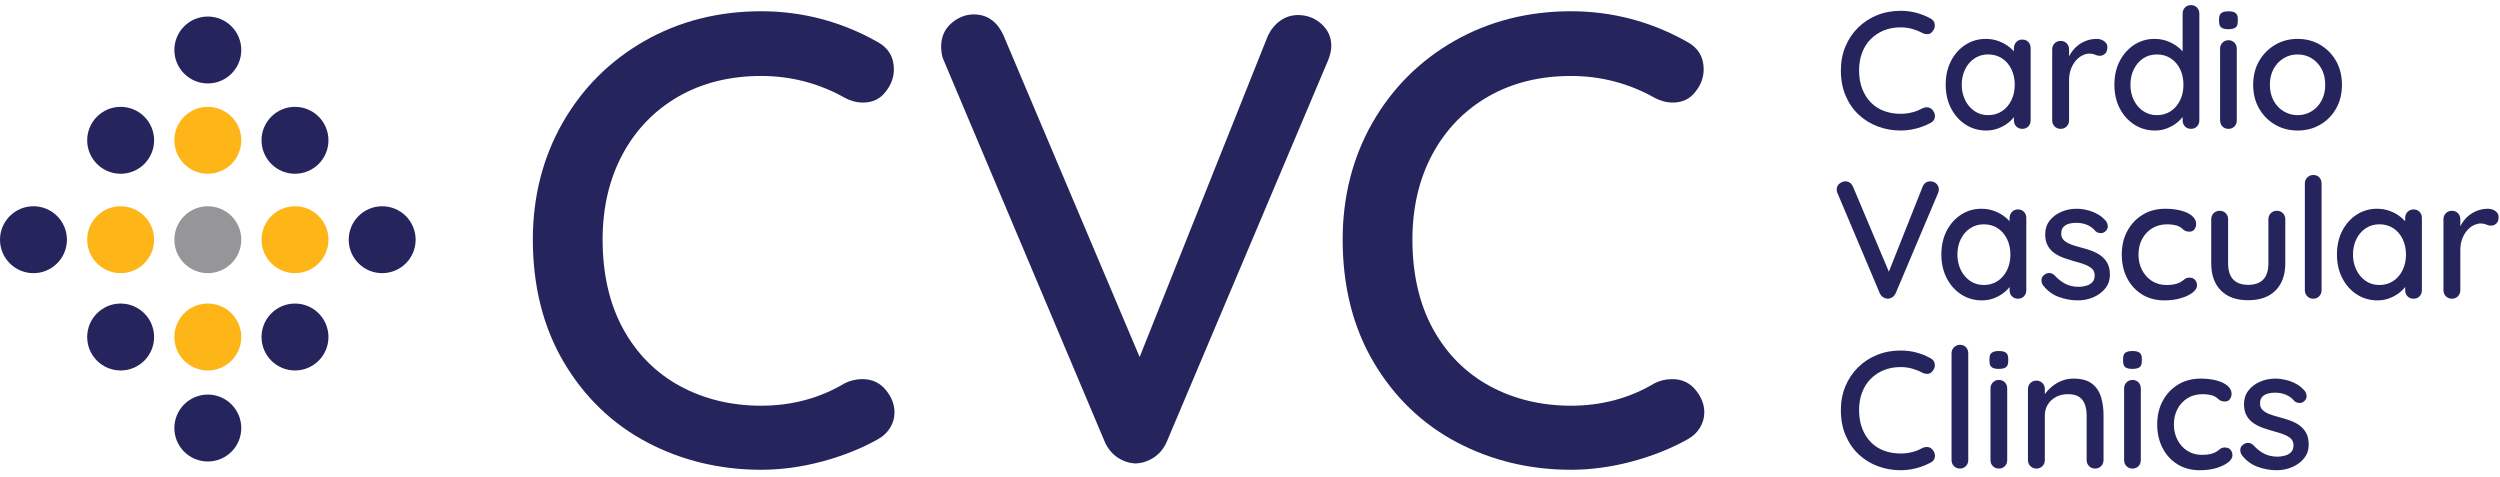
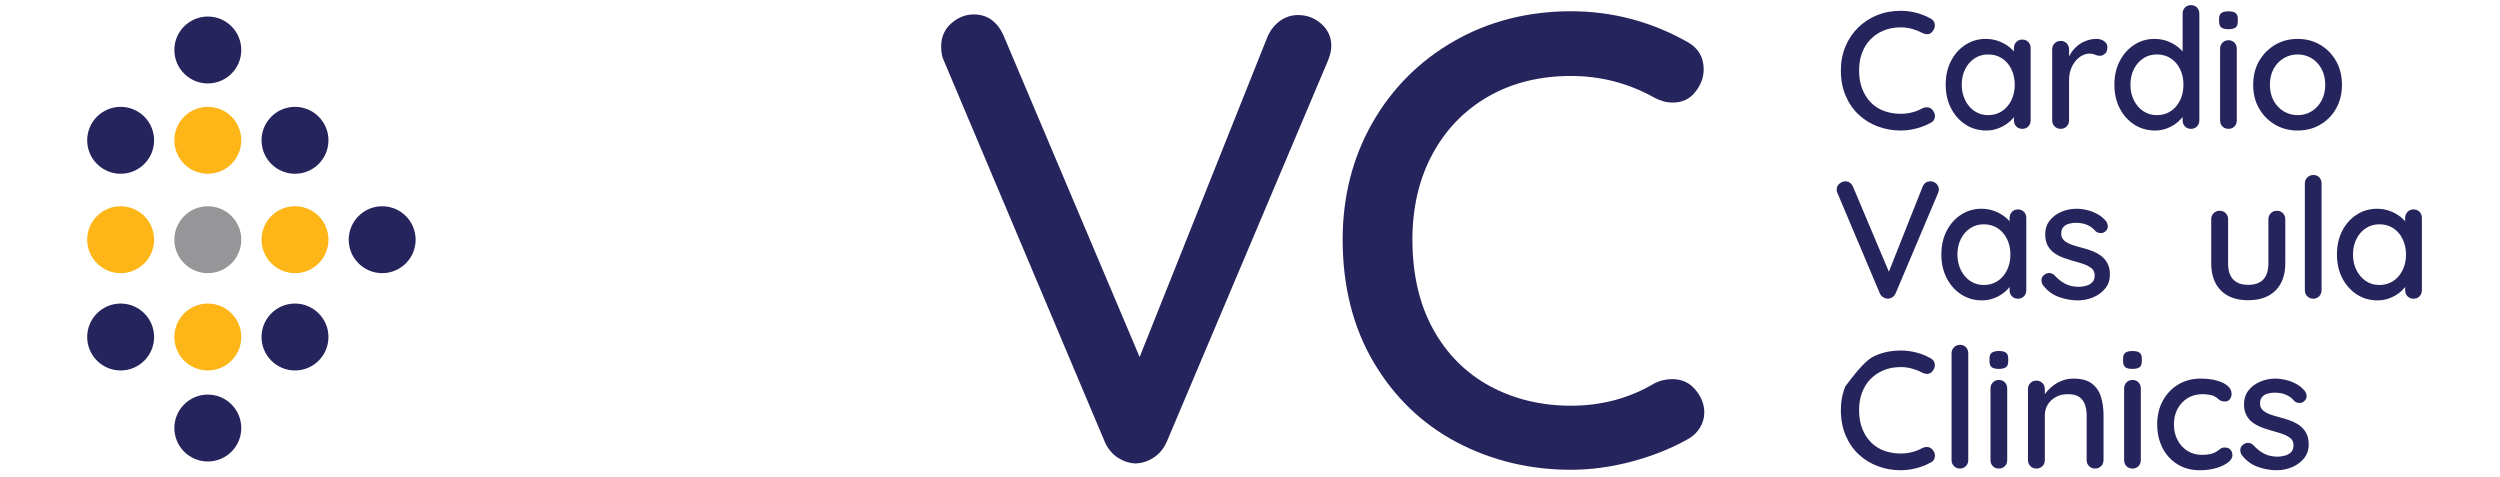
<svg xmlns="http://www.w3.org/2000/svg" width="215" height="41" viewBox="0 0 215 41" fill="none">
  <g clip-path="url(#clip0_2163_3089)">
    <path d="M13.253 12.066C13.253 13.656 11.965 14.943 10.376 14.943C8.787 14.943 7.498 13.655 7.498 12.066C7.498 10.477 8.787 9.189 10.376 9.189C11.965 9.189 13.253 10.477 13.253 12.066Z" fill="#26245C" />
    <path d="M20.75 4.299C20.75 5.888 19.462 7.176 17.873 7.176C16.284 7.176 14.995 5.888 14.995 4.299C14.995 2.71 16.284 1.422 17.873 1.422C19.462 1.422 20.75 2.71 20.75 4.299Z" fill="#26245C" />
    <path d="M28.247 12.066C28.247 13.656 26.959 14.943 25.37 14.943C23.781 14.943 22.492 13.655 22.492 12.066C22.492 10.477 23.78 9.189 25.37 9.189C26.959 9.189 28.247 10.477 28.247 12.066Z" fill="#26245C" />
    <path d="M13.253 20.614C13.253 22.204 11.965 23.491 10.376 23.491C8.787 23.491 7.498 22.203 7.498 20.614C7.498 19.026 8.787 17.738 10.376 17.738C11.965 17.738 13.253 19.026 13.253 20.614Z" fill="#FDB518" />
    <path d="M28.247 20.614C28.247 22.204 26.959 23.491 25.37 23.491C23.781 23.491 22.492 22.203 22.492 20.614C22.492 19.026 23.78 17.738 25.37 17.738C26.959 17.738 28.247 19.026 28.247 20.614Z" fill="#FDB518" />
    <path d="M20.75 28.983C20.75 30.572 19.462 31.86 17.873 31.86C16.284 31.86 14.995 30.572 14.995 28.983C14.995 27.394 16.284 26.105 17.873 26.105C19.462 26.105 20.75 27.394 20.75 28.983Z" fill="#FDB518" />
    <path d="M20.75 12.066C20.75 13.656 19.462 14.943 17.873 14.943C16.284 14.943 14.995 13.655 14.995 12.066C14.995 10.477 16.284 9.189 17.873 9.189C19.462 9.189 20.75 10.477 20.75 12.066Z" fill="#FDB518" />
    <path d="M20.75 20.614C20.75 22.204 19.462 23.491 17.873 23.491C16.284 23.491 14.995 22.203 14.995 20.614C14.995 19.026 16.284 17.738 17.873 17.738C19.462 17.738 20.75 19.026 20.75 20.614Z" fill="#969598" />
    <path d="M35.745 20.614C35.745 22.204 34.457 23.491 32.868 23.491C31.279 23.491 29.99 22.203 29.99 20.614C29.99 19.026 31.279 17.738 32.868 17.738C34.457 17.738 35.745 19.026 35.745 20.614Z" fill="#26245C" />
    <path d="M28.247 28.983C28.247 30.572 26.959 31.86 25.37 31.86C23.781 31.86 22.492 30.572 22.492 28.983C22.492 27.394 23.78 26.105 25.37 26.105C26.959 26.105 28.247 27.394 28.247 28.983Z" fill="#26245C" />
    <path d="M20.75 36.812C20.75 38.401 19.462 39.688 17.873 39.688C16.284 39.688 14.995 38.401 14.995 36.812C14.995 35.222 16.284 33.934 17.873 33.934C19.462 33.934 20.75 35.222 20.75 36.812Z" fill="#26245C" />
-     <path d="M5.755 20.614C5.755 22.204 4.467 23.491 2.878 23.491C1.289 23.491 0 22.203 0 20.614C0 19.026 1.289 17.738 2.878 17.738C4.467 17.738 5.755 19.026 5.755 20.614Z" fill="#26245C" />
    <path d="M13.253 28.983C13.253 30.572 11.965 31.86 10.376 31.86C8.787 31.86 7.498 30.572 7.498 28.983C7.498 27.394 8.787 26.105 10.376 26.105C11.965 26.105 13.253 27.394 13.253 28.983Z" fill="#26245C" />
-     <path d="M74.171 32.604C73.636 32.604 73.129 32.72 72.654 32.957C70.516 34.24 68.096 34.891 65.459 34.891C62.892 34.891 60.542 34.321 58.475 33.199C56.41 32.077 54.77 30.428 53.597 28.296C52.421 26.157 51.825 23.568 51.825 20.602C51.825 17.852 52.403 15.383 53.544 13.264C54.682 11.146 56.297 9.478 58.341 8.304C60.389 7.128 62.783 6.533 65.459 6.533C68.026 6.533 70.448 7.166 72.662 8.415C73.157 8.684 73.684 8.82 74.226 8.82C75.051 8.82 75.709 8.501 76.176 7.874C76.639 7.296 76.873 6.65 76.873 5.955C76.873 4.903 76.398 4.111 75.465 3.606C72.365 1.854 68.997 0.967 65.459 0.967C61.775 0.967 58.399 1.828 55.425 3.526C52.449 5.223 50.079 7.593 48.381 10.568C46.684 13.543 45.824 16.919 45.824 20.602C45.824 24.613 46.721 28.164 48.492 31.158C50.263 34.152 52.67 36.467 55.647 38.038C58.619 39.606 61.921 40.401 65.459 40.401C67.174 40.401 68.941 40.161 70.709 39.687C72.48 39.213 74.098 38.566 75.518 37.764C75.945 37.531 76.291 37.205 76.545 36.796C76.799 36.385 76.927 35.938 76.927 35.469C76.927 34.811 76.693 34.182 76.234 33.605C75.724 32.941 75.03 32.604 74.171 32.604Z" fill="#26245C" />
    <path d="M113.636 2.051C113.073 1.548 112.397 1.294 111.627 1.294C111.079 1.294 110.575 1.451 110.126 1.765C109.683 2.072 109.322 2.5 109.048 3.052L98.008 30.704L86.324 3.099C85.783 1.865 84.917 1.24 83.748 1.24C83.049 1.24 82.4 1.493 81.823 1.995C81.236 2.503 80.939 3.177 80.939 3.996C80.939 4.498 81.019 4.913 81.171 5.215L95.061 38.116C95.332 38.656 95.694 39.075 96.137 39.362C96.58 39.652 97.06 39.818 97.579 39.857C98.121 39.857 98.651 39.701 99.153 39.394C99.656 39.082 100.048 38.633 100.318 38.049L114.205 5.213C114.395 4.756 114.492 4.327 114.492 3.94C114.492 3.196 114.204 2.561 113.637 2.052L113.636 2.051Z" fill="#26245C" />
    <path d="M145.876 33.605C145.366 32.94 144.672 32.604 143.813 32.604C143.278 32.604 142.772 32.72 142.297 32.957C140.16 34.24 137.739 34.891 135.103 34.891C132.535 34.891 130.185 34.321 128.118 33.199C126.054 32.077 124.413 30.428 123.241 28.296C122.065 26.157 121.468 23.568 121.468 20.602C121.468 17.85 122.046 15.381 123.187 13.264C124.326 11.146 125.94 9.477 127.984 8.304C130.032 7.128 132.426 6.533 135.103 6.533C137.669 6.533 140.092 7.166 142.305 8.415C142.801 8.684 143.327 8.82 143.869 8.82C144.693 8.82 145.351 8.501 145.819 7.874C146.282 7.296 146.516 6.651 146.516 5.955C146.516 4.903 146.042 4.112 145.109 3.606C142.007 1.854 138.64 0.967 135.103 0.967C131.417 0.967 128.041 1.828 125.067 3.526C122.092 5.223 119.722 7.593 118.023 10.568C116.328 13.542 115.468 16.917 115.468 20.602C115.468 24.615 116.365 28.166 118.135 31.158C119.906 34.154 122.314 36.468 125.29 38.038C128.263 39.606 131.564 40.401 135.103 40.401C136.817 40.401 138.584 40.161 140.353 39.687C142.121 39.213 143.74 38.566 145.161 37.764C145.59 37.529 145.936 37.204 146.188 36.796C146.441 36.385 146.57 35.938 146.57 35.469C146.57 34.81 146.336 34.181 145.876 33.605Z" fill="#26245C" />
    <path d="M166.022 1.59C166.232 1.696 166.355 1.859 166.388 2.079C166.422 2.3 166.362 2.501 166.208 2.683C166.103 2.836 165.969 2.921 165.806 2.935C165.643 2.949 165.475 2.913 165.302 2.827C165.034 2.683 164.744 2.569 164.432 2.482C164.121 2.395 163.797 2.353 163.462 2.353C162.916 2.353 162.424 2.444 161.988 2.626C161.552 2.808 161.176 3.062 160.859 3.388C160.543 3.714 160.301 4.102 160.133 4.553C159.965 5.004 159.882 5.501 159.882 6.048C159.882 6.652 159.973 7.186 160.155 7.651C160.337 8.116 160.588 8.509 160.91 8.83C161.231 9.152 161.609 9.392 162.046 9.55C162.481 9.708 162.954 9.787 163.462 9.787C163.787 9.787 164.107 9.748 164.418 9.671C164.73 9.595 165.025 9.48 165.302 9.327C165.475 9.241 165.643 9.21 165.806 9.233C165.969 9.257 166.108 9.341 166.222 9.485C166.376 9.686 166.434 9.892 166.396 10.103C166.357 10.314 166.238 10.468 166.036 10.563C165.796 10.698 165.532 10.814 165.245 10.915C164.958 11.016 164.665 11.093 164.368 11.146C164.071 11.198 163.769 11.225 163.462 11.225C162.772 11.225 162.117 11.11 161.5 10.879C160.881 10.65 160.335 10.314 159.86 9.873C159.385 9.432 159.009 8.891 158.731 8.248C158.453 7.606 158.314 6.873 158.314 6.048C158.314 5.31 158.444 4.63 158.703 4.007C158.962 3.384 159.322 2.842 159.787 2.381C160.252 1.922 160.796 1.564 161.421 1.31C162.044 1.056 162.724 0.929 163.462 0.929C163.922 0.929 164.37 0.986 164.806 1.101C165.243 1.216 165.648 1.38 166.022 1.59Z" fill="#26245C" />
    <path d="M173.915 3.402C174.127 3.402 174.299 3.471 174.433 3.611C174.568 3.75 174.635 3.924 174.635 4.136V10.347C174.635 10.559 174.568 10.733 174.433 10.873C174.299 11.012 174.127 11.081 173.915 11.081C173.705 11.081 173.532 11.012 173.398 10.873C173.264 10.733 173.197 10.559 173.197 10.347V9.312L173.499 9.37C173.499 9.533 173.43 9.722 173.29 9.938C173.151 10.153 172.962 10.357 172.722 10.549C172.483 10.741 172.2 10.901 171.874 11.03C171.547 11.16 171.198 11.225 170.825 11.225C170.163 11.225 169.568 11.055 169.041 10.715C168.514 10.375 168.097 9.906 167.79 9.312C167.483 8.719 167.33 8.042 167.33 7.285C167.33 6.508 167.482 5.825 167.79 5.236C168.097 4.646 168.511 4.183 169.033 3.848C169.557 3.513 170.133 3.345 170.766 3.345C171.179 3.345 171.559 3.412 171.909 3.546C172.259 3.681 172.564 3.853 172.823 4.064C173.082 4.274 173.284 4.498 173.427 4.733C173.571 4.967 173.642 5.19 173.642 5.401L173.197 5.445V4.136C173.197 3.934 173.264 3.762 173.398 3.618C173.532 3.475 173.705 3.402 173.915 3.402ZM170.982 9.902C171.433 9.902 171.83 9.787 172.176 9.556C172.521 9.327 172.789 9.012 172.981 8.615C173.173 8.217 173.268 7.774 173.268 7.285C173.268 6.796 173.173 6.353 172.981 5.954C172.789 5.556 172.521 5.245 172.176 5.02C171.83 4.795 171.433 4.682 170.982 4.682C170.541 4.682 170.15 4.795 169.81 5.02C169.47 5.245 169.201 5.554 169.005 5.948C168.809 6.341 168.71 6.786 168.71 7.285C168.71 7.774 168.809 8.217 169.005 8.615C169.201 9.012 169.47 9.327 169.81 9.556C170.15 9.787 170.542 9.902 170.982 9.902Z" fill="#26245C" />
    <path d="M177.222 11.081C177.011 11.081 176.836 11.012 176.698 10.873C176.558 10.733 176.489 10.559 176.489 10.347V4.25C176.489 4.04 176.558 3.865 176.698 3.726C176.836 3.587 177.011 3.518 177.222 3.518C177.424 3.518 177.594 3.587 177.733 3.726C177.871 3.865 177.941 4.04 177.941 4.25V5.861L177.798 5.243C177.875 4.975 177.992 4.725 178.15 4.495C178.308 4.266 178.498 4.064 178.718 3.892C178.938 3.718 179.185 3.584 179.458 3.489C179.731 3.393 180.017 3.345 180.314 3.345C180.563 3.345 180.779 3.412 180.961 3.546C181.143 3.681 181.234 3.848 181.234 4.049C181.234 4.308 181.167 4.498 181.033 4.618C180.899 4.737 180.75 4.798 180.587 4.798C180.443 4.798 180.304 4.766 180.17 4.703C180.035 4.642 179.877 4.61 179.695 4.61C179.494 4.61 179.288 4.663 179.078 4.768C178.866 4.874 178.674 5.03 178.502 5.236C178.33 5.442 178.193 5.684 178.092 5.962C177.992 6.24 177.941 6.551 177.941 6.897V10.347C177.941 10.559 177.871 10.733 177.733 10.873C177.594 11.012 177.424 11.081 177.222 11.081Z" fill="#26245C" />
    <path d="M188.423 0.44C188.635 0.44 188.807 0.51 188.941 0.648C189.076 0.787 189.143 0.963 189.143 1.174V10.347C189.143 10.559 189.076 10.733 188.941 10.873C188.807 11.012 188.635 11.081 188.423 11.081C188.212 11.081 188.04 11.012 187.905 10.873C187.772 10.733 187.705 10.559 187.705 10.347V9.312L188.006 9.327C188.006 9.509 187.937 9.708 187.798 9.924C187.659 10.139 187.47 10.345 187.23 10.541C186.991 10.739 186.708 10.901 186.382 11.03C186.055 11.16 185.705 11.225 185.332 11.225C184.671 11.225 184.075 11.055 183.549 10.714C183.021 10.375 182.605 9.908 182.297 9.319C181.99 8.729 181.838 8.052 181.838 7.285C181.838 6.518 181.99 5.839 182.297 5.25C182.605 4.66 183.019 4.195 183.541 3.855C184.064 3.515 184.641 3.345 185.274 3.345C185.687 3.345 186.067 3.412 186.417 3.546C186.767 3.681 187.072 3.853 187.331 4.064C187.59 4.274 187.791 4.498 187.935 4.733C188.079 4.967 188.15 5.19 188.15 5.401L187.705 5.444V1.174C187.705 0.963 187.772 0.787 187.905 0.648C188.04 0.51 188.212 0.44 188.423 0.44ZM185.49 9.902C185.95 9.902 186.35 9.787 186.691 9.556C187.031 9.327 187.297 9.016 187.489 8.622C187.681 8.229 187.776 7.783 187.776 7.285C187.776 6.786 187.681 6.341 187.489 5.948C187.297 5.554 187.029 5.245 186.684 5.02C186.338 4.795 185.941 4.682 185.49 4.682C185.049 4.682 184.658 4.795 184.318 5.02C183.978 5.245 183.709 5.554 183.513 5.948C183.316 6.341 183.218 6.786 183.218 7.285C183.218 7.783 183.316 8.229 183.513 8.622C183.709 9.016 183.978 9.327 184.318 9.556C184.658 9.787 185.049 9.902 185.49 9.902Z" fill="#26245C" />
    <path d="M191.631 2.511C191.353 2.511 191.151 2.46 191.027 2.359C190.902 2.259 190.84 2.089 190.84 1.849V1.619C190.84 1.38 190.907 1.212 191.042 1.116C191.175 1.02 191.377 0.972 191.646 0.972C191.933 0.972 192.14 1.022 192.263 1.123C192.389 1.224 192.451 1.389 192.451 1.619V1.849C192.451 2.098 192.386 2.272 192.257 2.367C192.127 2.462 191.919 2.511 191.631 2.511ZM192.364 10.347C192.364 10.559 192.297 10.733 192.164 10.873C192.029 11.012 191.857 11.081 191.646 11.081C191.434 11.081 191.262 11.012 191.128 10.873C190.993 10.733 190.927 10.559 190.927 10.347V4.193C190.927 3.982 190.996 3.807 191.135 3.669C191.274 3.53 191.444 3.459 191.646 3.459C191.857 3.459 192.029 3.53 192.164 3.669C192.297 3.807 192.364 3.982 192.364 4.193V10.347Z" fill="#26245C" />
    <path d="M201.408 7.299C201.408 8.066 201.24 8.745 200.906 9.334C200.57 9.924 200.115 10.386 199.539 10.721C198.965 11.057 198.317 11.225 197.598 11.225C196.88 11.225 196.232 11.057 195.657 10.721C195.082 10.386 194.624 9.924 194.283 9.334C193.943 8.745 193.773 8.066 193.773 7.299C193.773 6.523 193.943 5.839 194.283 5.25C194.623 4.66 195.082 4.195 195.657 3.855C196.232 3.515 196.88 3.345 197.598 3.345C198.317 3.345 198.965 3.515 199.539 3.855C200.115 4.195 200.57 4.66 200.906 5.25C201.24 5.839 201.408 6.523 201.408 7.299ZM199.97 7.299C199.97 6.772 199.865 6.314 199.654 5.926C199.444 5.538 199.159 5.234 198.799 5.012C198.439 4.792 198.039 4.682 197.598 4.682C197.157 4.682 196.755 4.792 196.39 5.012C196.026 5.234 195.738 5.538 195.527 5.926C195.317 6.314 195.211 6.772 195.211 7.299C195.211 7.807 195.316 8.258 195.527 8.65C195.738 9.044 196.026 9.35 196.39 9.571C196.755 9.792 197.157 9.902 197.598 9.902C198.039 9.902 198.439 9.792 198.799 9.571C199.159 9.35 199.444 9.044 199.654 8.65C199.865 8.258 199.97 7.807 199.97 7.299Z" fill="#26245C" />
    <path d="M166.007 15.594C166.209 15.594 166.381 15.662 166.525 15.796C166.668 15.93 166.741 16.098 166.741 16.299C166.741 16.395 166.717 16.5 166.668 16.615L163.03 25.214C162.953 25.378 162.851 25.497 162.722 25.574C162.593 25.651 162.46 25.689 162.326 25.689C162.192 25.679 162.065 25.636 161.945 25.56C161.825 25.483 161.732 25.373 161.665 25.229L158.027 16.615C157.998 16.568 157.978 16.518 157.969 16.465C157.96 16.412 157.954 16.362 157.954 16.314C157.954 16.083 158.039 15.907 158.206 15.782C158.374 15.657 158.534 15.594 158.688 15.594C158.995 15.594 159.22 15.753 159.364 16.069L162.657 23.877H162.239L165.345 16.055C165.48 15.748 165.701 15.594 166.007 15.594Z" fill="#26245C" />
    <path d="M173.542 18.01C173.754 18.01 173.926 18.079 174.06 18.219C174.195 18.358 174.262 18.532 174.262 18.744V24.955C174.262 25.167 174.195 25.341 174.06 25.481C173.926 25.62 173.754 25.689 173.542 25.689C173.332 25.689 173.159 25.62 173.025 25.481C172.891 25.341 172.824 25.167 172.824 24.955V23.92L173.126 23.978C173.126 24.142 173.056 24.33 172.917 24.546C172.778 24.761 172.589 24.965 172.349 25.157C172.11 25.349 171.827 25.509 171.501 25.639C171.174 25.768 170.824 25.833 170.451 25.833C169.79 25.833 169.195 25.663 168.668 25.323C168.141 24.983 167.724 24.515 167.417 23.92C167.11 23.327 166.957 22.65 166.957 21.893C166.957 21.117 167.109 20.433 167.417 19.844C167.724 19.254 168.138 18.791 168.66 18.456C169.183 18.121 169.76 17.953 170.393 17.953C170.806 17.953 171.186 18.02 171.536 18.154C171.886 18.289 172.191 18.461 172.45 18.672C172.709 18.882 172.911 19.106 173.054 19.341C173.198 19.576 173.269 19.798 173.269 20.009L172.824 20.053V18.744C172.824 18.543 172.891 18.37 173.025 18.227C173.159 18.083 173.332 18.01 173.542 18.01ZM170.609 24.51C171.06 24.51 171.457 24.395 171.803 24.165C172.148 23.935 172.416 23.62 172.608 23.224C172.8 22.825 172.895 22.382 172.895 21.893C172.895 21.404 172.8 20.961 172.608 20.563C172.416 20.165 172.148 19.853 171.803 19.628C171.457 19.403 171.06 19.29 170.609 19.29C170.168 19.29 169.777 19.403 169.437 19.628C169.097 19.853 168.828 20.162 168.632 20.556C168.435 20.949 168.337 21.394 168.337 21.893C168.337 22.382 168.435 22.825 168.632 23.224C168.828 23.62 169.097 23.935 169.437 24.165C169.777 24.395 170.168 24.51 170.609 24.51Z" fill="#26245C" />
    <path d="M175.684 24.51C175.598 24.376 175.56 24.221 175.569 24.043C175.579 23.865 175.679 23.715 175.871 23.59C176.005 23.503 176.147 23.467 176.296 23.482C176.444 23.497 176.585 23.57 176.719 23.705C176.988 24.002 177.287 24.237 177.619 24.409C177.949 24.581 178.349 24.668 178.818 24.668C179.01 24.659 179.207 24.628 179.409 24.575C179.609 24.522 179.783 24.427 179.926 24.287C180.07 24.148 180.142 23.944 180.142 23.677C180.142 23.436 180.065 23.247 179.912 23.108C179.758 22.969 179.557 22.852 179.308 22.755C179.059 22.66 178.786 22.574 178.488 22.496C178.181 22.411 177.874 22.315 177.568 22.209C177.261 22.104 176.98 21.968 176.727 21.8C176.472 21.632 176.268 21.414 176.116 21.145C175.963 20.876 175.886 20.546 175.886 20.152C175.886 19.703 176.01 19.314 176.26 18.988C176.509 18.662 176.839 18.408 177.251 18.226C177.664 18.044 178.105 17.953 178.575 17.953C178.862 17.953 179.16 17.988 179.466 18.061C179.773 18.132 180.07 18.245 180.357 18.399C180.645 18.552 180.895 18.753 181.105 19.003C181.201 19.127 181.257 19.276 181.271 19.448C181.285 19.62 181.206 19.779 181.033 19.923C180.919 20.019 180.78 20.059 180.616 20.045C180.454 20.031 180.319 19.976 180.214 19.879C180.032 19.65 179.797 19.472 179.509 19.347C179.222 19.223 178.895 19.161 178.531 19.161C178.349 19.161 178.159 19.185 177.963 19.232C177.767 19.28 177.601 19.372 177.467 19.505C177.333 19.64 177.265 19.837 177.265 20.096C177.265 20.336 177.345 20.526 177.503 20.67C177.661 20.815 177.87 20.935 178.128 21.03C178.387 21.126 178.67 21.212 178.977 21.289C179.274 21.366 179.569 21.457 179.861 21.562C180.153 21.668 180.417 21.804 180.652 21.972C180.887 22.14 181.079 22.356 181.227 22.619C181.376 22.883 181.451 23.216 181.451 23.618C181.451 24.088 181.313 24.488 181.04 24.819C180.767 25.149 180.422 25.402 180.005 25.574C179.588 25.746 179.15 25.833 178.689 25.833C178.143 25.833 177.599 25.734 177.057 25.538C176.515 25.341 176.058 24.999 175.684 24.51Z" fill="#26245C" />
-     <path d="M186.211 17.953C186.727 17.953 187.188 18.008 187.59 18.118C187.993 18.229 188.307 18.382 188.533 18.579C188.757 18.775 188.87 19.003 188.87 19.262C188.87 19.424 188.822 19.576 188.727 19.715C188.63 19.853 188.487 19.923 188.296 19.923C188.151 19.923 188.034 19.901 187.943 19.859C187.851 19.815 187.77 19.758 187.698 19.685C187.627 19.614 187.533 19.549 187.418 19.491C187.313 19.424 187.154 19.374 186.943 19.341C186.733 19.307 186.551 19.29 186.397 19.29C185.889 19.29 185.451 19.406 185.081 19.635C184.712 19.865 184.425 20.174 184.219 20.563C184.013 20.951 183.91 21.394 183.91 21.893C183.91 22.391 184.013 22.837 184.219 23.23C184.425 23.624 184.707 23.935 185.067 24.165C185.426 24.395 185.845 24.51 186.325 24.51C186.603 24.51 186.836 24.488 187.022 24.445C187.21 24.402 187.366 24.347 187.489 24.28C187.643 24.194 187.77 24.105 187.871 24.014C187.972 23.923 188.112 23.877 188.295 23.877C188.506 23.877 188.666 23.942 188.777 24.071C188.887 24.201 188.943 24.362 188.943 24.553C188.943 24.765 188.815 24.967 188.561 25.164C188.306 25.361 187.969 25.521 187.548 25.646C187.125 25.77 186.656 25.833 186.138 25.833C185.4 25.833 184.755 25.66 184.205 25.315C183.653 24.97 183.226 24.5 182.925 23.906C182.622 23.311 182.472 22.641 182.472 21.893C182.472 21.135 182.63 20.462 182.946 19.873C183.262 19.283 183.701 18.816 184.262 18.47C184.822 18.126 185.471 17.953 186.211 17.953Z" fill="#26245C" />
    <path d="M195.816 18.126C196.018 18.126 196.188 18.195 196.327 18.334C196.465 18.473 196.535 18.648 196.535 18.858V22.641C196.535 23.638 196.257 24.417 195.701 24.977C195.144 25.538 194.358 25.819 193.343 25.819C192.327 25.819 191.543 25.538 190.991 24.977C190.44 24.417 190.165 23.638 190.165 22.641V18.858C190.165 18.648 190.234 18.473 190.373 18.334C190.512 18.195 190.687 18.126 190.898 18.126C191.099 18.126 191.27 18.195 191.409 18.334C191.547 18.473 191.617 18.648 191.617 18.858V22.641C191.617 23.264 191.763 23.729 192.056 24.035C192.348 24.342 192.776 24.496 193.342 24.496C193.917 24.496 194.351 24.342 194.644 24.035C194.936 23.729 195.082 23.264 195.082 22.641V18.858C195.082 18.648 195.152 18.473 195.291 18.334C195.429 18.195 195.605 18.126 195.816 18.126Z" fill="#26245C" />
    <path d="M199.655 24.955C199.655 25.167 199.584 25.341 199.446 25.481C199.307 25.62 199.137 25.689 198.935 25.689C198.734 25.689 198.563 25.62 198.425 25.481C198.286 25.341 198.217 25.167 198.217 24.955V15.782C198.217 15.571 198.288 15.396 198.432 15.256C198.575 15.118 198.749 15.048 198.949 15.048C199.16 15.048 199.331 15.118 199.461 15.256C199.59 15.396 199.655 15.571 199.655 15.782L199.655 24.955Z" fill="#26245C" />
    <path d="M207.563 18.01C207.774 18.01 207.947 18.079 208.08 18.219C208.215 18.358 208.282 18.532 208.282 18.744V24.955C208.282 25.167 208.215 25.341 208.08 25.481C207.947 25.62 207.774 25.689 207.563 25.689C207.352 25.689 207.18 25.62 207.045 25.481C206.911 25.341 206.844 25.167 206.844 24.955V23.92L207.146 23.978C207.146 24.142 207.077 24.33 206.938 24.546C206.798 24.761 206.61 24.965 206.37 25.157C206.13 25.349 205.847 25.509 205.522 25.639C205.195 25.768 204.845 25.833 204.472 25.833C203.811 25.833 203.215 25.663 202.689 25.323C202.161 24.983 201.744 24.515 201.437 23.92C201.13 23.327 200.978 22.65 200.978 21.893C200.978 21.117 201.13 20.433 201.437 19.844C201.744 19.254 202.159 18.791 202.681 18.456C203.204 18.121 203.781 17.953 204.414 17.953C204.826 17.953 205.207 18.02 205.557 18.154C205.907 18.289 206.211 18.461 206.47 18.672C206.729 18.882 206.931 19.106 207.075 19.341C207.218 19.576 207.29 19.798 207.29 20.009L206.844 20.053V18.744C206.844 18.543 206.911 18.37 207.045 18.227C207.18 18.083 207.352 18.01 207.563 18.01ZM204.63 24.51C205.081 24.51 205.478 24.395 205.823 24.165C206.169 23.935 206.436 23.62 206.628 23.224C206.82 22.825 206.916 22.382 206.916 21.893C206.916 21.404 206.82 20.961 206.628 20.563C206.436 20.165 206.169 19.853 205.823 19.628C205.478 19.403 205.081 19.29 204.63 19.29C204.189 19.29 203.797 19.403 203.457 19.628C203.118 19.853 202.849 20.162 202.652 20.556C202.456 20.949 202.357 21.394 202.357 21.893C202.357 22.382 202.456 22.825 202.652 23.224C202.849 23.62 203.118 23.935 203.457 24.165C203.797 24.395 204.189 24.51 204.63 24.51Z" fill="#26245C" />
-     <path d="M210.869 25.689C210.659 25.689 210.483 25.62 210.345 25.481C210.206 25.341 210.137 25.167 210.137 24.955V18.858C210.137 18.648 210.206 18.473 210.345 18.334C210.483 18.195 210.659 18.126 210.869 18.126C211.071 18.126 211.241 18.195 211.38 18.334C211.519 18.473 211.589 18.648 211.589 18.858V20.47L211.445 19.851C211.522 19.583 211.639 19.333 211.797 19.103C211.955 18.874 212.145 18.672 212.365 18.5C212.586 18.326 212.833 18.193 213.106 18.097C213.379 18.001 213.664 17.953 213.961 17.953C214.21 17.953 214.426 18.02 214.608 18.154C214.79 18.289 214.882 18.456 214.882 18.658C214.882 18.916 214.815 19.106 214.681 19.226C214.546 19.345 214.398 19.406 214.234 19.406C214.091 19.406 213.951 19.374 213.818 19.311C213.683 19.25 213.525 19.218 213.343 19.218C213.142 19.218 212.936 19.271 212.725 19.376C212.513 19.482 212.322 19.638 212.149 19.844C211.977 20.051 211.84 20.292 211.739 20.57C211.639 20.848 211.589 21.159 211.589 21.505V24.955C211.589 25.167 211.519 25.342 211.381 25.481C211.241 25.62 211.071 25.689 210.869 25.689Z" fill="#26245C" />
-     <path d="M166.022 30.806C166.232 30.911 166.355 31.074 166.388 31.295C166.422 31.515 166.362 31.716 166.208 31.898C166.103 32.051 165.969 32.136 165.806 32.15C165.643 32.164 165.475 32.128 165.302 32.043C165.034 31.898 164.744 31.784 164.432 31.697C164.121 31.611 163.797 31.568 163.462 31.568C162.916 31.568 162.424 31.659 161.988 31.841C161.552 32.023 161.176 32.278 160.859 32.603C160.543 32.929 160.301 33.317 160.133 33.768C159.965 34.219 159.882 34.717 159.882 35.263C159.882 35.867 159.973 36.402 160.155 36.867C160.337 37.331 160.588 37.724 160.91 38.046C161.231 38.367 161.609 38.607 162.046 38.765C162.481 38.923 162.954 39.002 163.462 39.002C163.787 39.002 164.107 38.964 164.418 38.887C164.73 38.81 165.025 38.695 165.302 38.542C165.475 38.456 165.643 38.425 165.806 38.448C165.969 38.472 166.108 38.557 166.222 38.7C166.376 38.901 166.434 39.107 166.396 39.318C166.357 39.53 166.238 39.683 166.036 39.779C165.796 39.913 165.532 40.03 165.245 40.131C164.958 40.232 164.665 40.308 164.368 40.361C164.071 40.414 163.769 40.44 163.462 40.44C162.772 40.44 162.117 40.325 161.5 40.094C160.881 39.865 160.335 39.53 159.86 39.089C159.385 38.648 159.009 38.106 158.731 37.463C158.453 36.822 158.314 36.088 158.314 35.263C158.314 34.525 158.444 33.845 158.703 33.222C158.962 32.599 159.322 32.057 159.787 31.596C160.252 31.137 160.796 30.779 161.421 30.525C162.044 30.271 162.724 30.144 163.462 30.144C163.922 30.144 164.37 30.201 164.806 30.316C165.243 30.431 165.648 30.595 166.022 30.806Z" fill="#26245C" />
+     <path d="M166.022 30.806C166.232 30.911 166.355 31.074 166.388 31.295C166.422 31.515 166.362 31.716 166.208 31.898C166.103 32.051 165.969 32.136 165.806 32.15C165.643 32.164 165.475 32.128 165.302 32.043C165.034 31.898 164.744 31.784 164.432 31.697C164.121 31.611 163.797 31.568 163.462 31.568C162.916 31.568 162.424 31.659 161.988 31.841C161.552 32.023 161.176 32.278 160.859 32.603C160.543 32.929 160.301 33.317 160.133 33.768C159.965 34.219 159.882 34.717 159.882 35.263C159.882 35.867 159.973 36.402 160.155 36.867C160.337 37.331 160.588 37.724 160.91 38.046C161.231 38.367 161.609 38.607 162.046 38.765C162.481 38.923 162.954 39.002 163.462 39.002C163.787 39.002 164.107 38.964 164.418 38.887C164.73 38.81 165.025 38.695 165.302 38.542C165.475 38.456 165.643 38.425 165.806 38.448C165.969 38.472 166.108 38.557 166.222 38.7C166.376 38.901 166.434 39.107 166.396 39.318C166.357 39.53 166.238 39.683 166.036 39.779C165.796 39.913 165.532 40.03 165.245 40.131C164.958 40.232 164.665 40.308 164.368 40.361C164.071 40.414 163.769 40.44 163.462 40.44C162.772 40.44 162.117 40.325 161.5 40.094C160.881 39.865 160.335 39.53 159.86 39.089C159.385 38.648 159.009 38.106 158.731 37.463C158.453 36.822 158.314 36.088 158.314 35.263C158.314 34.525 158.444 33.845 158.703 33.222C160.252 31.137 160.796 30.779 161.421 30.525C162.044 30.271 162.724 30.144 163.462 30.144C163.922 30.144 164.37 30.201 164.806 30.316C165.243 30.431 165.648 30.595 166.022 30.806Z" fill="#26245C" />
    <path d="M169.271 39.562C169.271 39.774 169.201 39.949 169.062 40.088C168.923 40.227 168.753 40.296 168.551 40.296C168.351 40.296 168.179 40.227 168.041 40.088C167.902 39.949 167.833 39.774 167.833 39.562V30.389C167.833 30.178 167.904 30.003 168.048 29.863C168.192 29.725 168.365 29.655 168.566 29.655C168.776 29.655 168.947 29.725 169.077 29.863C169.206 30.003 169.271 30.178 169.271 30.389L169.271 39.562Z" fill="#26245C" />
    <path d="M171.886 31.726C171.609 31.726 171.407 31.675 171.283 31.574C171.158 31.475 171.096 31.305 171.096 31.064V30.834C171.096 30.595 171.163 30.427 171.298 30.331C171.431 30.235 171.633 30.187 171.902 30.187C172.189 30.187 172.395 30.237 172.519 30.338C172.644 30.439 172.707 30.604 172.707 30.834V31.064C172.707 31.314 172.642 31.487 172.513 31.582C172.383 31.677 172.175 31.726 171.886 31.726ZM172.62 39.562C172.62 39.774 172.553 39.949 172.42 40.088C172.285 40.227 172.112 40.296 171.902 40.296C171.69 40.296 171.518 40.227 171.384 40.088C171.249 39.949 171.182 39.774 171.182 39.562V33.408C171.182 33.198 171.251 33.022 171.391 32.884C171.53 32.745 171.7 32.675 171.902 32.675C172.112 32.675 172.285 32.745 172.42 32.884C172.553 33.022 172.62 33.198 172.62 33.408V39.562Z" fill="#26245C" />
    <path d="M178.315 32.56C178.995 32.56 179.523 32.702 179.897 32.984C180.271 33.267 180.532 33.645 180.68 34.12C180.829 34.595 180.904 35.125 180.904 35.709V39.562C180.904 39.774 180.834 39.949 180.695 40.088C180.556 40.227 180.386 40.296 180.184 40.296C179.974 40.296 179.798 40.227 179.66 40.088C179.521 39.949 179.451 39.774 179.451 39.562V35.724C179.451 35.378 179.403 35.069 179.307 34.796C179.211 34.523 179.048 34.304 178.819 34.142C178.588 33.979 178.263 33.898 177.84 33.898C177.448 33.898 177.102 33.979 176.805 34.142C176.508 34.304 176.275 34.523 176.107 34.796C175.94 35.069 175.856 35.378 175.856 35.724V39.562C175.856 39.774 175.786 39.949 175.648 40.088C175.509 40.227 175.339 40.296 175.137 40.296C174.926 40.296 174.751 40.227 174.613 40.088C174.473 39.949 174.404 39.774 174.404 39.562V33.465C174.404 33.255 174.473 33.08 174.613 32.941C174.751 32.802 174.926 32.733 175.137 32.733C175.339 32.733 175.509 32.802 175.648 32.941C175.786 33.08 175.856 33.255 175.856 33.465V34.272L175.597 34.415C175.664 34.205 175.782 33.991 175.95 33.775C176.117 33.56 176.321 33.358 176.56 33.172C176.801 32.984 177.068 32.836 177.366 32.725C177.663 32.615 177.98 32.56 178.315 32.56Z" fill="#26245C" />
    <path d="M183.377 31.726C183.099 31.726 182.897 31.675 182.773 31.574C182.648 31.475 182.586 31.305 182.586 31.064V30.834C182.586 30.595 182.653 30.427 182.788 30.331C182.922 30.235 183.123 30.187 183.392 30.187C183.68 30.187 183.886 30.237 184.01 30.338C184.135 30.439 184.197 30.604 184.197 30.834V31.064C184.197 31.314 184.132 31.487 184.003 31.582C183.873 31.677 183.665 31.726 183.377 31.726ZM184.11 39.562C184.11 39.774 184.044 39.949 183.91 40.088C183.775 40.227 183.603 40.296 183.392 40.296C183.18 40.296 183.008 40.227 182.874 40.088C182.74 39.949 182.673 39.774 182.673 39.562V33.408C182.673 33.198 182.742 33.022 182.881 32.884C183.02 32.745 183.19 32.675 183.392 32.675C183.603 32.675 183.775 32.745 183.91 32.884C184.044 33.022 184.11 33.198 184.11 33.408V39.562Z" fill="#26245C" />
    <path d="M189.258 32.56C189.774 32.56 190.235 32.615 190.637 32.725C191.04 32.836 191.353 32.989 191.579 33.186C191.804 33.382 191.917 33.61 191.917 33.869C191.917 34.031 191.869 34.183 191.774 34.322C191.677 34.46 191.533 34.53 191.343 34.53C191.198 34.53 191.08 34.508 190.989 34.466C190.898 34.422 190.817 34.365 190.745 34.292C190.673 34.221 190.58 34.156 190.465 34.098C190.36 34.031 190.201 33.981 189.99 33.948C189.78 33.914 189.597 33.897 189.444 33.897C188.936 33.897 188.497 34.013 188.128 34.242C187.759 34.472 187.472 34.781 187.266 35.17C187.059 35.558 186.956 36.001 186.956 36.5C186.956 36.998 187.059 37.444 187.266 37.837C187.472 38.231 187.754 38.542 188.114 38.772C188.473 39.002 188.892 39.117 189.372 39.117C189.65 39.117 189.883 39.095 190.069 39.052C190.257 39.01 190.412 38.954 190.536 38.887C190.69 38.801 190.817 38.712 190.918 38.621C191.019 38.53 191.159 38.484 191.342 38.484C191.553 38.484 191.713 38.549 191.824 38.678C191.934 38.808 191.99 38.969 191.99 39.16C191.99 39.371 191.862 39.574 191.608 39.771C191.353 39.968 191.016 40.128 190.594 40.253C190.172 40.377 189.703 40.44 189.185 40.44C188.447 40.44 187.802 40.267 187.251 39.922C186.7 39.577 186.273 39.107 185.972 38.513C185.669 37.918 185.519 37.248 185.519 36.5C185.519 35.742 185.676 35.069 185.992 34.48C186.309 33.89 186.748 33.422 187.309 33.077C187.869 32.733 188.518 32.56 189.258 32.56Z" fill="#26245C" />
    <path d="M192.781 39.117C192.696 38.983 192.657 38.828 192.666 38.65C192.676 38.472 192.777 38.322 192.969 38.197C193.103 38.11 193.244 38.074 193.393 38.09C193.541 38.104 193.683 38.177 193.817 38.312C194.086 38.609 194.385 38.844 194.716 39.016C195.046 39.188 195.447 39.275 195.916 39.275C196.108 39.266 196.304 39.235 196.506 39.182C196.707 39.129 196.88 39.034 197.024 38.895C197.168 38.755 197.24 38.551 197.24 38.284C197.24 38.043 197.163 37.854 197.01 37.715C196.856 37.576 196.654 37.459 196.405 37.362C196.156 37.267 195.883 37.181 195.586 37.103C195.279 37.018 194.972 36.922 194.666 36.816C194.359 36.711 194.078 36.575 193.825 36.407C193.57 36.239 193.366 36.021 193.214 35.752C193.06 35.483 192.983 35.153 192.983 34.759C192.983 34.31 193.107 33.922 193.357 33.595C193.606 33.269 193.936 33.016 194.349 32.834C194.761 32.651 195.202 32.56 195.673 32.56C195.96 32.56 196.257 32.596 196.563 32.668C196.87 32.739 197.168 32.852 197.455 33.006C197.742 33.159 197.992 33.36 198.203 33.61C198.298 33.734 198.354 33.883 198.369 34.055C198.383 34.227 198.304 34.386 198.131 34.53C198.016 34.626 197.877 34.666 197.714 34.652C197.551 34.638 197.417 34.583 197.311 34.486C197.129 34.257 196.894 34.08 196.607 33.955C196.32 33.831 195.993 33.768 195.629 33.768C195.447 33.768 195.257 33.792 195.061 33.839C194.864 33.888 194.699 33.979 194.565 34.112C194.431 34.247 194.363 34.444 194.363 34.703C194.363 34.943 194.443 35.134 194.601 35.277C194.759 35.422 194.967 35.542 195.226 35.637C195.485 35.733 195.768 35.819 196.075 35.896C196.371 35.973 196.666 36.064 196.959 36.169C197.251 36.275 197.515 36.411 197.75 36.579C197.985 36.747 198.177 36.963 198.325 37.226C198.474 37.49 198.548 37.823 198.548 38.225C198.548 38.695 198.411 39.095 198.138 39.426C197.865 39.757 197.519 40.009 197.103 40.181C196.686 40.353 196.247 40.44 195.787 40.44C195.24 40.44 194.696 40.341 194.155 40.145C193.613 39.949 193.156 39.606 192.781 39.117Z" fill="#26245C" />
  </g>
  <defs>
    <clipPath id="clip0_2163_3089">
      <rect width="214.882" height="40" fill="white" transform="translate(0 0.44)" />
    </clipPath>
  </defs>
</svg>